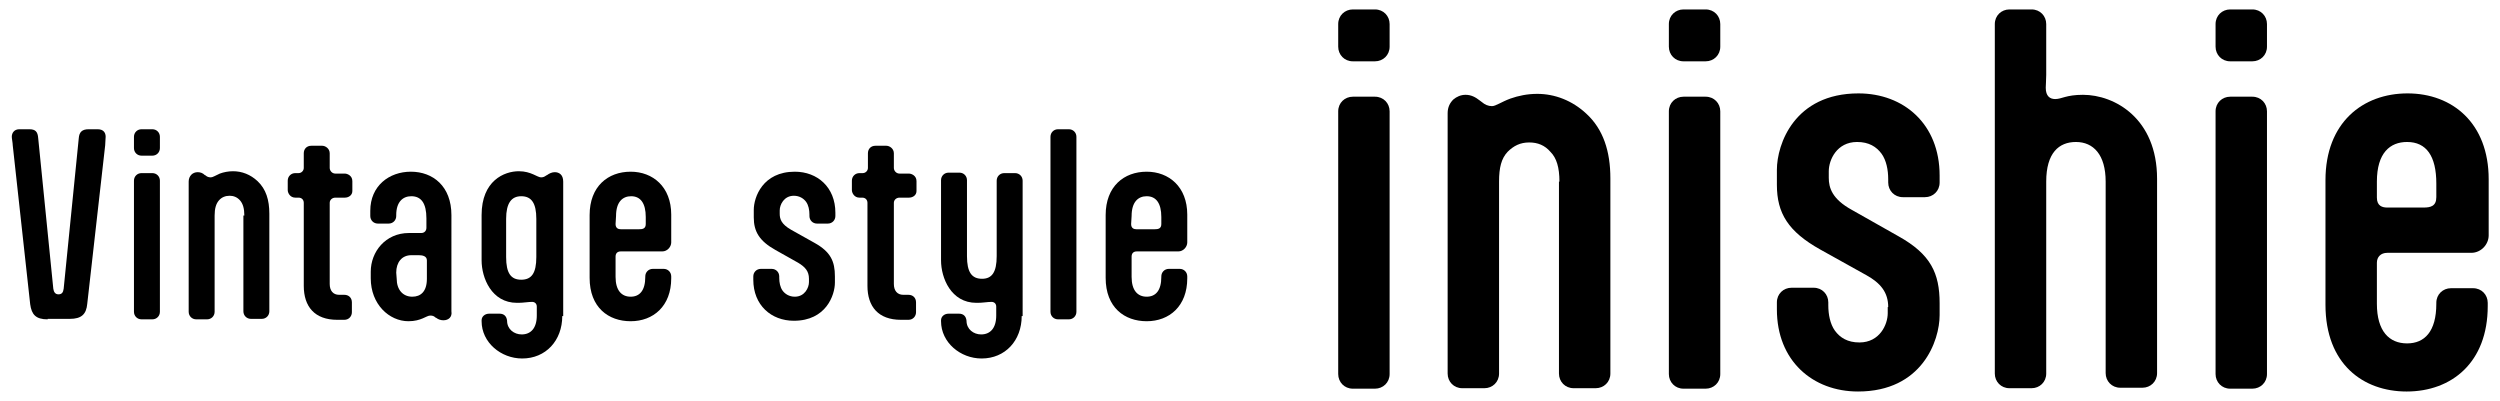
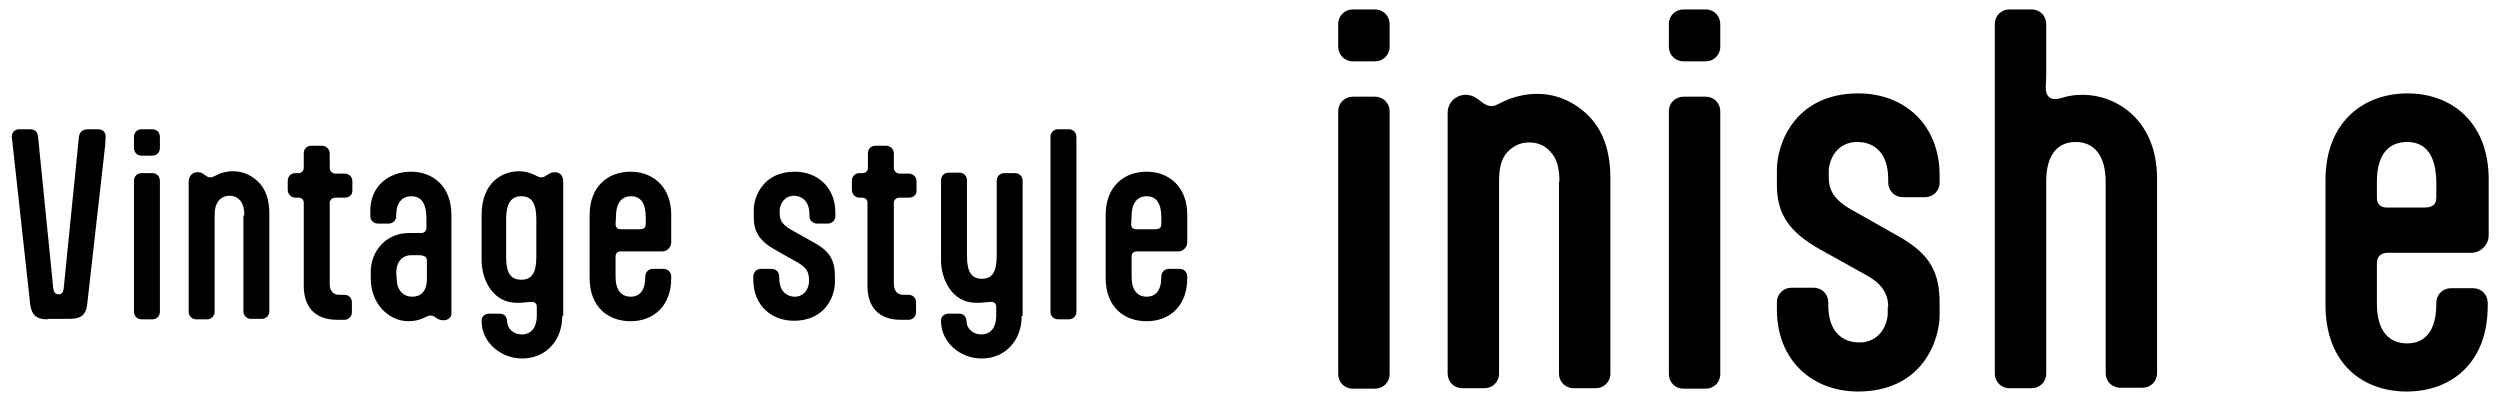
<svg xmlns="http://www.w3.org/2000/svg" version="1.1" id="レイヤー_1" x="0px" y="0px" viewBox="0 0 530 85" style="enable-background:new 0 0 530 85;" xml:space="preserve">
  <g>
    <path d="M10.1,67.7c-2.5,0-3.4-1-3.7-3.2L2.7,30.8c0-0.5-0.2-1.4-0.2-1.8c0-0.8,0.5-1.6,1.6-1.6h2.1c1.3,0,1.8,0.5,1.9,1.9   l3.2,31.9c0.1,0.7,0.4,1.2,1.1,1.2c0.7,0,1-0.4,1.1-1.2l3.2-31.9c0.1-1.3,0.7-1.9,2.1-1.9h1.9c1.3,0,1.7,0.8,1.7,1.6   c0,0.4-0.1,1.3-0.1,1.8l-3.8,33.6c-0.2,2.2-1.2,3.2-3.7,3.2h-4.7C10.1,67.6,10.1,67.7,10.1,67.7z" />
    <path d="M28.4,29c0-0.9,0.7-1.6,1.6-1.6h2.3c0.9,0,1.6,0.7,1.6,1.6v2.4c0,0.9-0.7,1.6-1.6,1.6H30c-0.9,0-1.6-0.7-1.6-1.6V29z    M28.4,38.3c0-0.9,0.7-1.6,1.6-1.6h2.3c0.9,0,1.6,0.7,1.6,1.6v27.8c0,0.9-0.7,1.6-1.6,1.6H30c-0.9,0-1.6-0.7-1.6-1.6V38.3z" />
    <path d="M51.8,45.7c0-1.5-0.3-2.5-0.9-3.2c-0.6-0.7-1.4-1-2.2-1c-0.9,0-1.7,0.3-2.3,1s-0.9,1.7-0.9,3.2v20.4c0,0.9-0.7,1.6-1.6,1.6   h-2.3c-0.9,0-1.6-0.7-1.6-1.6V38.5c0-0.6,0.2-1.1,0.6-1.5c0.3-0.3,0.8-0.5,1.3-0.5c0.6,0,1.1,0.2,1.5,0.6l0.2,0.1   c0.3,0.3,0.7,0.4,1.1,0.4s1-0.4,1.9-0.8c0.8-0.3,1.8-0.5,2.8-0.5c1.9,0,3.7,0.7,5.2,2.1c1.8,1.7,2.5,4,2.5,6.9V66   c0,0.9-0.7,1.6-1.6,1.6h-2.3c-0.9,0-1.6-0.7-1.6-1.6V45.7H51.8z" />
    <path d="M62.6,41.9c-1.1,0-1.6-1-1.6-1.6v-2c0-0.9,0.7-1.6,1.6-1.6h0.7c0.6,0,1.1-0.5,1.1-1.1v-3.1c0-0.9,0.6-1.6,1.6-1.6h2.3   c0.7,0,1.6,0.6,1.6,1.6v3.1c0,0.6,0.5,1.2,1.2,1.2h2c0.5,0,1.6,0.4,1.6,1.6v2.1c0,0.9-0.8,1.4-1.6,1.4h-2c-0.7,0-1.2,0.5-1.2,1.1   v17.2c0,1.4,0.7,2.3,2,2.3H73c0.9,0,1.6,0.6,1.6,1.6v2.1c0,0.8-0.6,1.6-1.6,1.6h-1.5c-4.8,0-7.1-2.8-7.1-7.2V43   c0-0.6-0.4-1.1-1.1-1.1H62.6z" />
    <path d="M94,67.9c-0.6,0-1.1-0.2-1.5-0.5l-0.2-0.1c-0.3-0.3-0.6-0.4-1.1-0.4c-0.8,0-1.9,1.2-4.6,1.2c-4.1,0-8-3.6-8-9.1v-1.4   c0-4.2,3.1-8.2,8.1-8.2h2.6c0.7,0,1.1-0.5,1.1-1.1v-2c0-3.2-1.1-4.7-3.2-4.7c-1.8,0-3.2,1.2-3.2,4v0.2c0,0.9-0.7,1.6-1.6,1.6h-2.3   c-0.9,0-1.6-0.7-1.6-1.6v-1.1c0-5.3,4-8.3,8.6-8.3c4.7,0,8.6,3.1,8.6,9.2V66C95.9,67.2,95.1,67.9,94,67.9z M84.1,59.1   c0,2.3,1.3,3.8,3.3,3.8c1.8,0,3.1-1.1,3.1-3.8v-3.9c0-0.9-0.9-1.1-1.7-1.1h-1.6c-2,0-3.2,1.5-3.2,3.7L84.1,59.1L84.1,59.1z" />
    <path d="M119.2,67c0,5.2-3.5,9-8.5,9c-4.5,0-8.6-3.4-8.6-7.9v-0.2c0-0.8,0.7-1.4,1.6-1.4h2.2c0.9,0,1.5,0.5,1.6,1.5   c0,1.8,1.5,2.9,3.1,2.9c1.9,0,3.2-1.3,3.2-4V65c0-0.6-0.4-1-1-1c-0.8,0-1.9,0.2-2.9,0.2h-0.3c-5.4,0-7.5-5.3-7.5-9v-9.6   c0-7.3,4.8-9.3,7.9-9.3c2.6,0,3.9,1.3,4.7,1.3c0.4,0,0.7-0.1,1.1-0.4l0.2-0.1c0.4-0.3,1-0.6,1.6-0.6c0.9,0,1.8,0.5,1.8,2V67H119.2z    M113.7,54.5v-8.1c0-3.3-1-4.8-3.2-4.8c-2.1,0-3.2,1.5-3.2,4.8v8.1c0,3.4,1,4.8,3.2,4.8S113.7,57.9,113.7,54.5z" />
    <path d="M131.6,53.3c-0.7,0-1.1,0.4-1.1,1.1v4.3c0,2.9,1.3,4.2,3.2,4.2s3.1-1.3,3.1-4.2v-0.1c0-0.9,0.7-1.6,1.6-1.6h2.3   c0.9,0,1.6,0.7,1.6,1.6V59c0,5.9-3.8,9.1-8.6,9.1c-4.7,0-8.7-2.9-8.7-9.2V45.6c0-6.1,3.9-9.2,8.7-9.2c4.7,0,8.6,3.2,8.6,9.1v5.9   c0,0.9-0.8,1.9-1.9,1.9C140.4,53.3,131.6,53.3,131.6,53.3z M130.5,47.5c0,0.9,0.6,1.1,1.1,1.1h3.9c0.7,0,1.4-0.1,1.4-1.1V46   c0-2.9-1.1-4.4-3.1-4.4c-1.8,0-3.2,1.2-3.2,4.2L130.5,47.5L130.5,47.5z" />
    <path d="M171.5,59.1c0-1.6-0.8-2.5-2.3-3.4l-4.8-2.7c-3.4-1.9-4.6-3.9-4.6-6.9v-1.6c0-2.7,1.9-8.1,8.7-8.1c4.8,0,8.6,3.3,8.6,8.7   v0.7c0,0.9-0.7,1.6-1.6,1.6h-2.3c-0.9,0-1.6-0.7-1.6-1.6v-0.3c0-1-0.2-2-0.7-2.7s-1.4-1.3-2.6-1.3c-2.1,0-3,1.9-3,3.1v0.7   c0,1.1,0.3,2.2,2.4,3.4l5,2.8c3.4,1.9,4.3,3.9,4.3,7.1v1.3c0,2.7-1.9,8.1-8.7,8.1c-4.8,0-8.6-3.3-8.6-8.7v-0.7   c0-0.9,0.7-1.6,1.6-1.6h2.3c0.9,0,1.6,0.7,1.6,1.6v0.3c0,1,0.2,2,0.7,2.7s1.4,1.3,2.6,1.3c2.1,0,3-1.9,3-3.1L171.5,59.1L171.5,59.1   z" />
    <path d="M182.2,41.9c-1.1,0-1.6-1-1.6-1.6v-2c0-0.9,0.7-1.6,1.6-1.6h0.7c0.6,0,1.1-0.5,1.1-1.1v-3.1c0-0.9,0.6-1.6,1.6-1.6h2.3   c0.7,0,1.6,0.6,1.6,1.6v3.1c0,0.6,0.5,1.2,1.2,1.2h2c0.5,0,1.6,0.4,1.6,1.6v2.1c0,0.9-0.8,1.4-1.6,1.4h-2c-0.7,0-1.2,0.5-1.2,1.1   v17.2c0,1.4,0.7,2.3,2,2.3h1.1c0.9,0,1.6,0.6,1.6,1.6v2.1c0,0.8-0.6,1.6-1.6,1.6H191c-4.8,0-7.1-2.8-7.1-7.2V43   c0-0.6-0.4-1.1-1.1-1.1H182.2z" />
    <path d="M216.6,67c0,5.2-3.5,9-8.5,9c-4.5,0-8.6-3.4-8.6-7.9v-0.2c0-0.8,0.7-1.4,1.6-1.4h2.2c0.9,0,1.5,0.5,1.6,1.5   c0,1.8,1.5,2.9,3.1,2.9c1.9,0,3.2-1.3,3.2-4V65c0-0.6-0.4-1-1-1c-0.8,0-1.9,0.2-2.9,0.2H207c-5.4,0-7.5-5.3-7.5-9v-17   c0-0.9,0.7-1.6,1.6-1.6h2.3c0.9,0,1.6,0.7,1.6,1.6v16.1c0,3.4,1,4.8,3.2,4.8c2.1,0,3.1-1.4,3.1-4.8v-16c0-0.9,0.7-1.6,1.6-1.6h2.3   c0.9,0,1.6,0.7,1.6,1.6V67H216.6z" />
    <path d="M228.2,66.1c0,0.9-0.7,1.6-1.6,1.6h-2.3c-0.9,0-1.6-0.7-1.6-1.6V29c0-0.9,0.7-1.6,1.6-1.6h2.3c0.9,0,1.6,0.7,1.6,1.6V66.1z   " />
    <path d="M241,53.3c-0.7,0-1.1,0.4-1.1,1.1v4.3c0,2.9,1.3,4.2,3.2,4.2s3.1-1.3,3.1-4.2v-0.1c0-0.9,0.7-1.6,1.6-1.6h2.3   c0.9,0,1.6,0.7,1.6,1.6V59c0,5.9-3.8,9.1-8.6,9.1c-4.7,0-8.7-2.9-8.7-9.2V45.6c0-6.1,3.9-9.2,8.7-9.2c4.7,0,8.6,3.2,8.6,9.1v5.9   c0,0.9-0.8,1.9-1.9,1.9C249.8,53.3,241,53.3,241,53.3z M239.8,47.5c0,0.9,0.6,1.1,1.1,1.1h3.9c0.7,0,1.4-0.1,1.4-1.1V46   c0-2.9-1.1-4.4-3.1-4.4c-1.8,0-3.2,1.2-3.2,4.2L239.8,47.5L239.8,47.5z" />
    <path d="M283.7,5.1c0-1.8,1.4-3.1,3.1-3.1h4.7c1.8,0,3.1,1.4,3.1,3.1v4.8c0,1.8-1.4,3.1-3.1,3.1h-4.7c-1.8,0-3.1-1.4-3.1-3.1V5.1z    M283.7,23.6c0-1.8,1.4-3.1,3.1-3.1h4.7c1.8,0,3.1,1.4,3.1,3.1v55.7c0,1.8-1.4,3.1-3.1,3.1h-4.7c-1.8,0-3.1-1.4-3.1-3.1V23.6z" />
    <path d="M330.6,38.5c0-3-0.6-5-1.9-6.3c-1.2-1.4-2.7-2-4.5-2c-1.9,0-3.3,0.7-4.6,2c-1.3,1.4-1.8,3.3-1.8,6.3v40.7   c0,1.8-1.4,3.1-3.1,3.1H310c-1.8,0-3.1-1.4-3.1-3.1V24c0-1.3,0.5-2.2,1.2-2.9c0.7-0.6,1.6-1,2.6-1c1.2,0,2.1,0.5,3,1.2l0.4,0.3   c0.7,0.6,1.4,0.9,2.2,0.9s2-0.9,3.9-1.6c1.7-0.6,3.6-1,5.7-1c3.7,0,7.4,1.4,10.4,4.2c3.6,3.3,5.1,8,5.1,13.7v41.4   c0,1.8-1.4,3.1-3.1,3.1h-4.7c-1.8,0-3.1-1.4-3.1-3.1V38.5H330.6z" />
    <path d="M353.8,5.1c0-1.8,1.4-3.1,3.1-3.1h4.7c1.8,0,3.1,1.4,3.1,3.1v4.8c0,1.8-1.4,3.1-3.1,3.1h-4.7c-1.8,0-3.1-1.4-3.1-3.1V5.1z    M353.8,23.6c0-1.8,1.4-3.1,3.1-3.1h4.7c1.8,0,3.1,1.4,3.1,3.1v55.7c0,1.8-1.4,3.1-3.1,3.1h-4.7c-1.8,0-3.1-1.4-3.1-3.1V23.6z" />
    <path d="M400.3,65.1c0-3.1-1.6-5.1-4.7-6.8l-9.7-5.4c-6.8-3.8-9.2-7.7-9.2-13.7V36c0-5.4,3.7-16.2,17.3-16.2   c9.6,0,17.2,6.5,17.2,17.4v1.5c0,1.8-1.4,3.1-3.1,3.1h-4.7c-1.8,0-3.1-1.4-3.1-3.1V38c0-2-0.4-4-1.4-5.4c-1.1-1.5-2.7-2.5-5.2-2.5   c-4.3,0-6,3.8-6,6.2v1.4c0,2.1,0.7,4.5,4.9,6.8l9.9,5.6c6.8,3.8,8.7,7.8,8.7,14.2v2.5c0,5.4-3.7,16.2-17.3,16.2   c-9.6,0-17.2-6.5-17.2-17.4v-1.5c0-1.8,1.4-3.1,3.1-3.1h4.7c1.8,0,3.1,1.4,3.1,3.1v0.6c0,2,0.4,4,1.4,5.4c1.1,1.5,2.7,2.5,5.2,2.5   c4.3,0,6-3.8,6-6.2v-1.3H400.3z" />
    <path d="M422.9,5.1c0-1.8,1.4-3.1,3.1-3.1h4.7c1.8,0,3.1,1.4,3.1,3.1v10.8c0,1.2-0.1,1.9-0.1,2.7c0,1.8,0.9,2.4,2,2.4   c1.4,0,2.3-0.9,5.9-0.9c6.7,0,15.7,5,15.7,17.8v41.2c0,1.8-1.4,3.1-3.1,3.1h-4.7c-1.8,0-3.1-1.4-3.1-3.1V38.5   c0-5.7-2.6-8.4-6.3-8.4c-3.6,0-6.3,2.3-6.3,8.4v40.7c0,1.8-1.4,3.1-3.1,3.1H426c-1.8,0-3.1-1.4-3.1-3.1V5.1z" />
-     <path d="M469.7,5.1c0-1.8,1.4-3.1,3.1-3.1h4.7c1.8,0,3.1,1.4,3.1,3.1v4.8c0,1.8-1.4,3.1-3.1,3.1h-4.7c-1.8,0-3.1-1.4-3.1-3.1V5.1z    M469.7,23.6c0-1.8,1.4-3.1,3.1-3.1h4.7c1.8,0,3.1,1.4,3.1,3.1v55.7c0,1.8-1.4,3.1-3.1,3.1h-4.7c-1.8,0-3.1-1.4-3.1-3.1V23.6z" />
    <path d="M506.1,53.6c-1.4,0-2.2,0.9-2.2,2.1v8.7c0,5.8,2.6,8.4,6.4,8.4c3.7,0,6.2-2.5,6.2-8.4v-0.2c0-1.8,1.4-3.1,3.1-3.1h4.7   c1.8,0,3.1,1.4,3.1,3.1v0.7c0,11.9-7.6,18.1-17.2,18.1C501,83,493,77.2,493,64.6V38.2c0-12.2,7.9-18.4,17.4-18.4   c9.5,0,17.2,6.3,17.2,18.2v11.9c0,1.9-1.6,3.7-3.7,3.7C523.9,53.6,506.1,53.6,506.1,53.6z M503.9,41.9c0,1.8,1.2,2.1,2.2,2.1h7.7   c1.5,0,2.7-0.3,2.7-2.2v-2.9c0-5.8-2.1-8.8-6.2-8.8c-3.6,0-6.4,2.3-6.4,8.4V41.9z" />
  </g>
</svg>